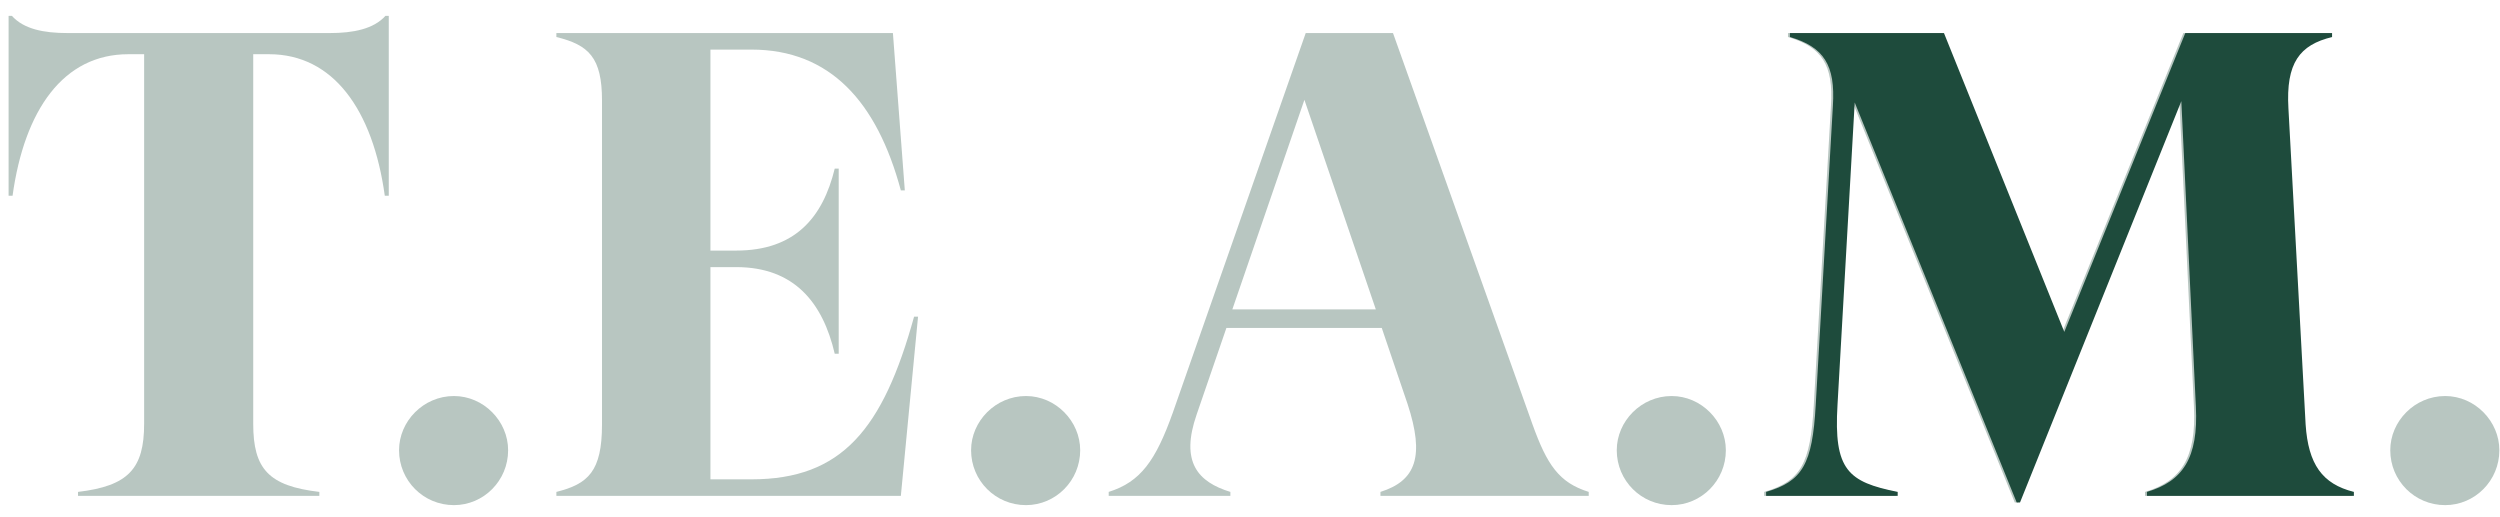
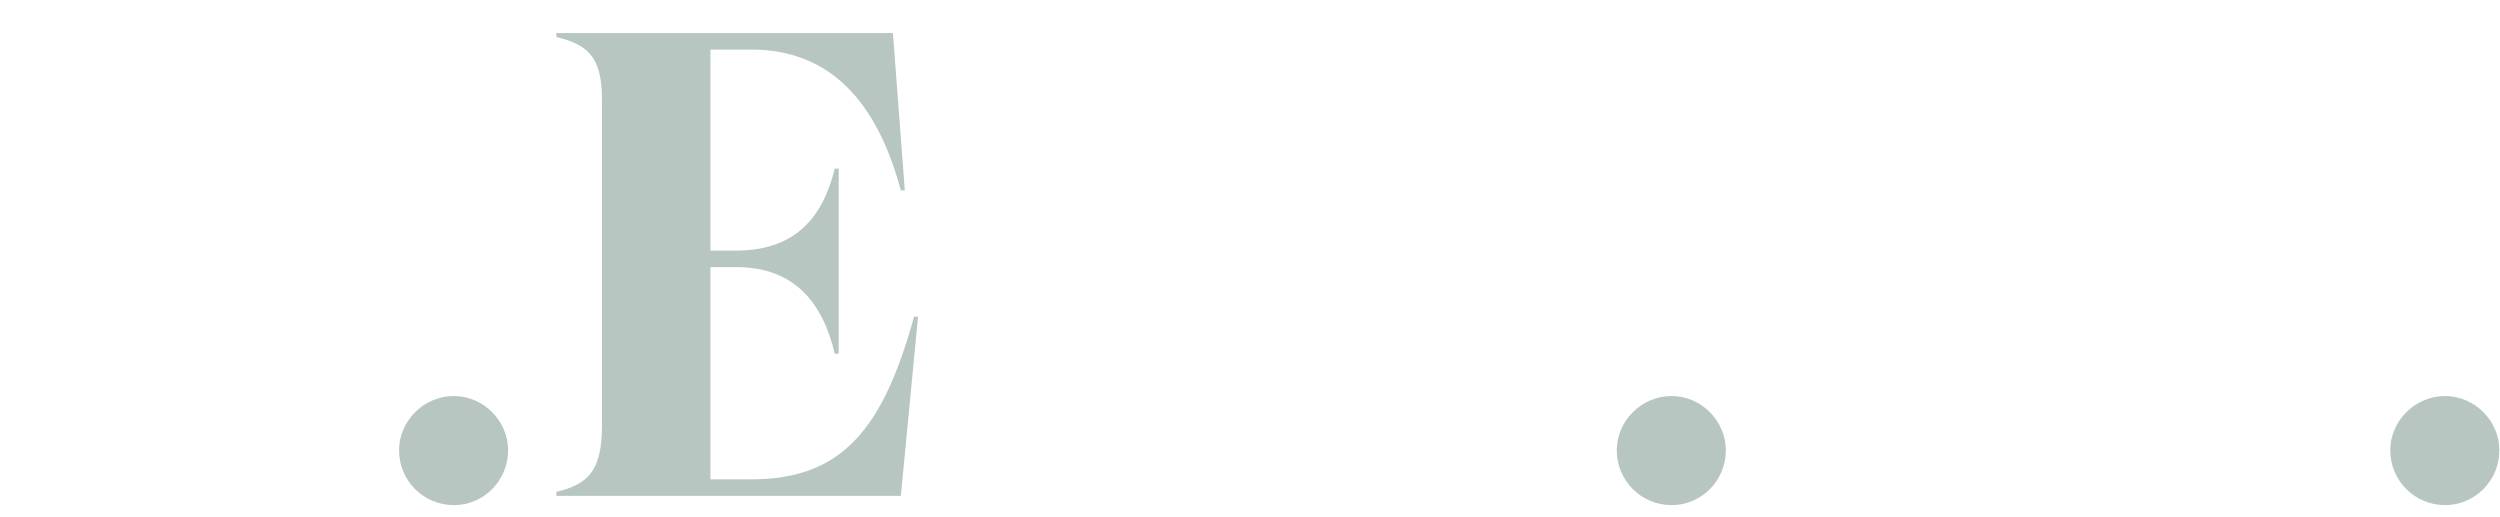
<svg xmlns="http://www.w3.org/2000/svg" width="121" height="25" viewBox="0 0 121 25" fill="none">
  <g opacity="0.32">
-     <path d="M18.656 0.768C18.08 1.408 17.088 1.6 15.968 1.6H3.264C2.112 1.6 1.152 1.408 0.576 0.768H0.416V9.472H0.608C1.184 5.312 3.072 2.624 6.208 2.624H6.976V20.512C6.976 22.688 6.208 23.52 3.776 23.808V24H15.456V23.808C12.992 23.52 12.256 22.688 12.256 20.512V2.624H13.024C16.128 2.624 18.048 5.312 18.624 9.472H18.816V0.768H18.656Z" fill="#1E4B3C" />
    <path d="M21.97 24.448C23.41 24.448 24.593 23.264 24.593 21.792C24.593 20.384 23.41 19.168 21.97 19.168C20.497 19.168 19.314 20.384 19.314 21.792C19.314 23.264 20.497 24.448 21.97 24.448Z" fill="#1E4B3C" />
    <path d="M44.241 15.328C42.737 20.768 40.753 23.2 36.369 23.2H34.385V12.928H35.633C38.449 12.928 39.825 14.656 40.401 17.12H40.593V8.16H40.401C39.825 10.528 38.481 12.128 35.633 12.128H34.385V2.4H36.369C40.177 2.4 42.449 4.928 43.601 9.216H43.793L43.217 1.6H26.929V1.792C28.497 2.176 29.137 2.784 29.137 4.864V20.544C29.137 22.816 28.465 23.424 26.929 23.808V24H43.601L44.433 15.328H44.241Z" fill="#1E4B3C" />
-     <path d="M49.657 24.448C51.097 24.448 52.281 23.264 52.281 21.792C52.281 20.384 51.097 19.168 49.657 19.168C48.185 19.168 47.001 20.384 47.001 21.792C47.001 23.264 48.185 24.448 49.657 24.448Z" fill="#1E4B3C" />
-     <path d="M74.174 20.544L67.421 1.6H63.197L56.766 19.968C55.934 22.304 55.197 23.328 53.661 23.808V24H59.55V23.808C57.981 23.328 57.117 22.368 57.917 20.064L59.358 15.872H66.877L68.126 19.552C68.957 22.08 68.541 23.264 66.814 23.808V24H76.894V23.808C75.454 23.36 74.877 22.496 74.174 20.544ZM59.645 14.976L63.133 4.832L66.59 14.976H59.645Z" fill="#1E4B3C" />
    <path d="M80.907 24.448C82.347 24.448 83.531 23.264 83.531 21.792C83.531 20.384 82.347 19.168 80.907 19.168C79.435 19.168 78.251 20.384 78.251 21.792C78.251 23.264 79.435 24.448 80.907 24.448Z" fill="#1E4B3C" />
-     <path d="M97.514 24.32H97.674L105.482 4.896L106.186 19.68C106.314 22.176 105.546 23.296 103.818 23.808V24H113.834V23.808C112.298 23.424 111.626 22.464 111.498 20.544L110.666 5.248C110.538 3.04 111.21 2.176 112.778 1.792V1.6H105.674L99.818 16.064L93.994 1.6H86.538V1.792C88.17 2.272 88.746 3.136 88.618 5.12L87.786 19.616C87.626 22.464 87.146 23.296 85.386 23.808V24H91.754V23.808C89.354 23.328 88.65 22.752 88.842 19.584L89.674 4.96L97.514 24.32Z" fill="#1E4B3C" />
    <path d="M118.345 24.448C119.785 24.448 120.969 23.264 120.969 21.792C120.969 20.384 119.785 19.168 118.345 19.168C116.873 19.168 115.689 20.384 115.689 21.792C115.689 23.264 116.873 24.448 118.345 24.448Z" fill="#1E4B3C" />
  </g>
-   <path d="M97.608 24.32H97.768L105.576 4.896L106.28 19.68C106.408 22.176 105.64 23.296 103.912 23.808V24H113.928V23.808C112.392 23.424 111.72 22.464 111.592 20.544L110.76 5.248C110.632 3.04 111.304 2.176 112.872 1.792V1.6H105.768L99.912 16.064L94.088 1.6H86.632V1.792C88.264 2.272 88.84 3.136 88.712 5.12L87.88 19.616C87.72 22.464 87.24 23.296 85.48 23.808V24H91.848V23.808C89.448 23.328 88.744 22.752 88.936 19.584L89.768 4.96L97.608 24.32Z" fill="#1E4B3C" />
</svg>